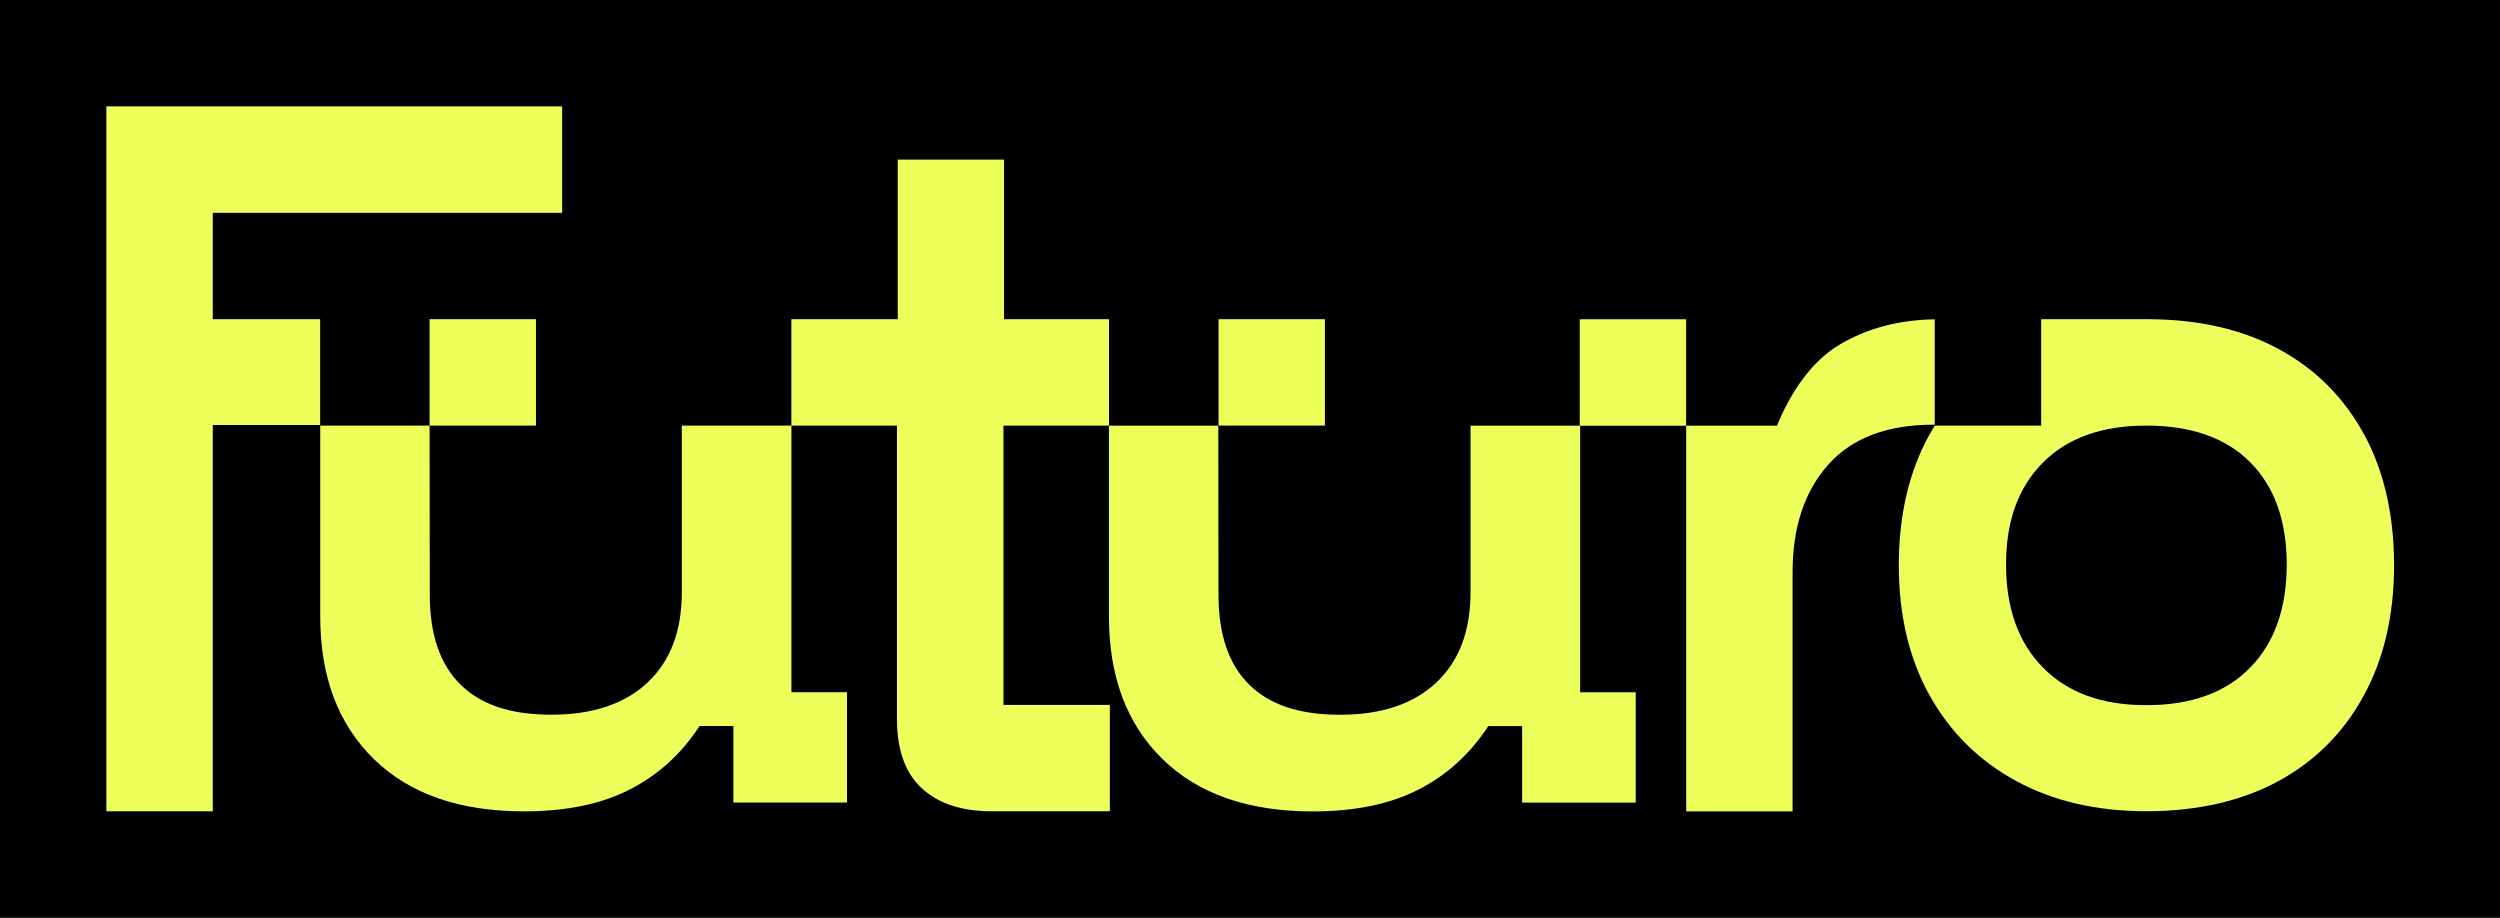
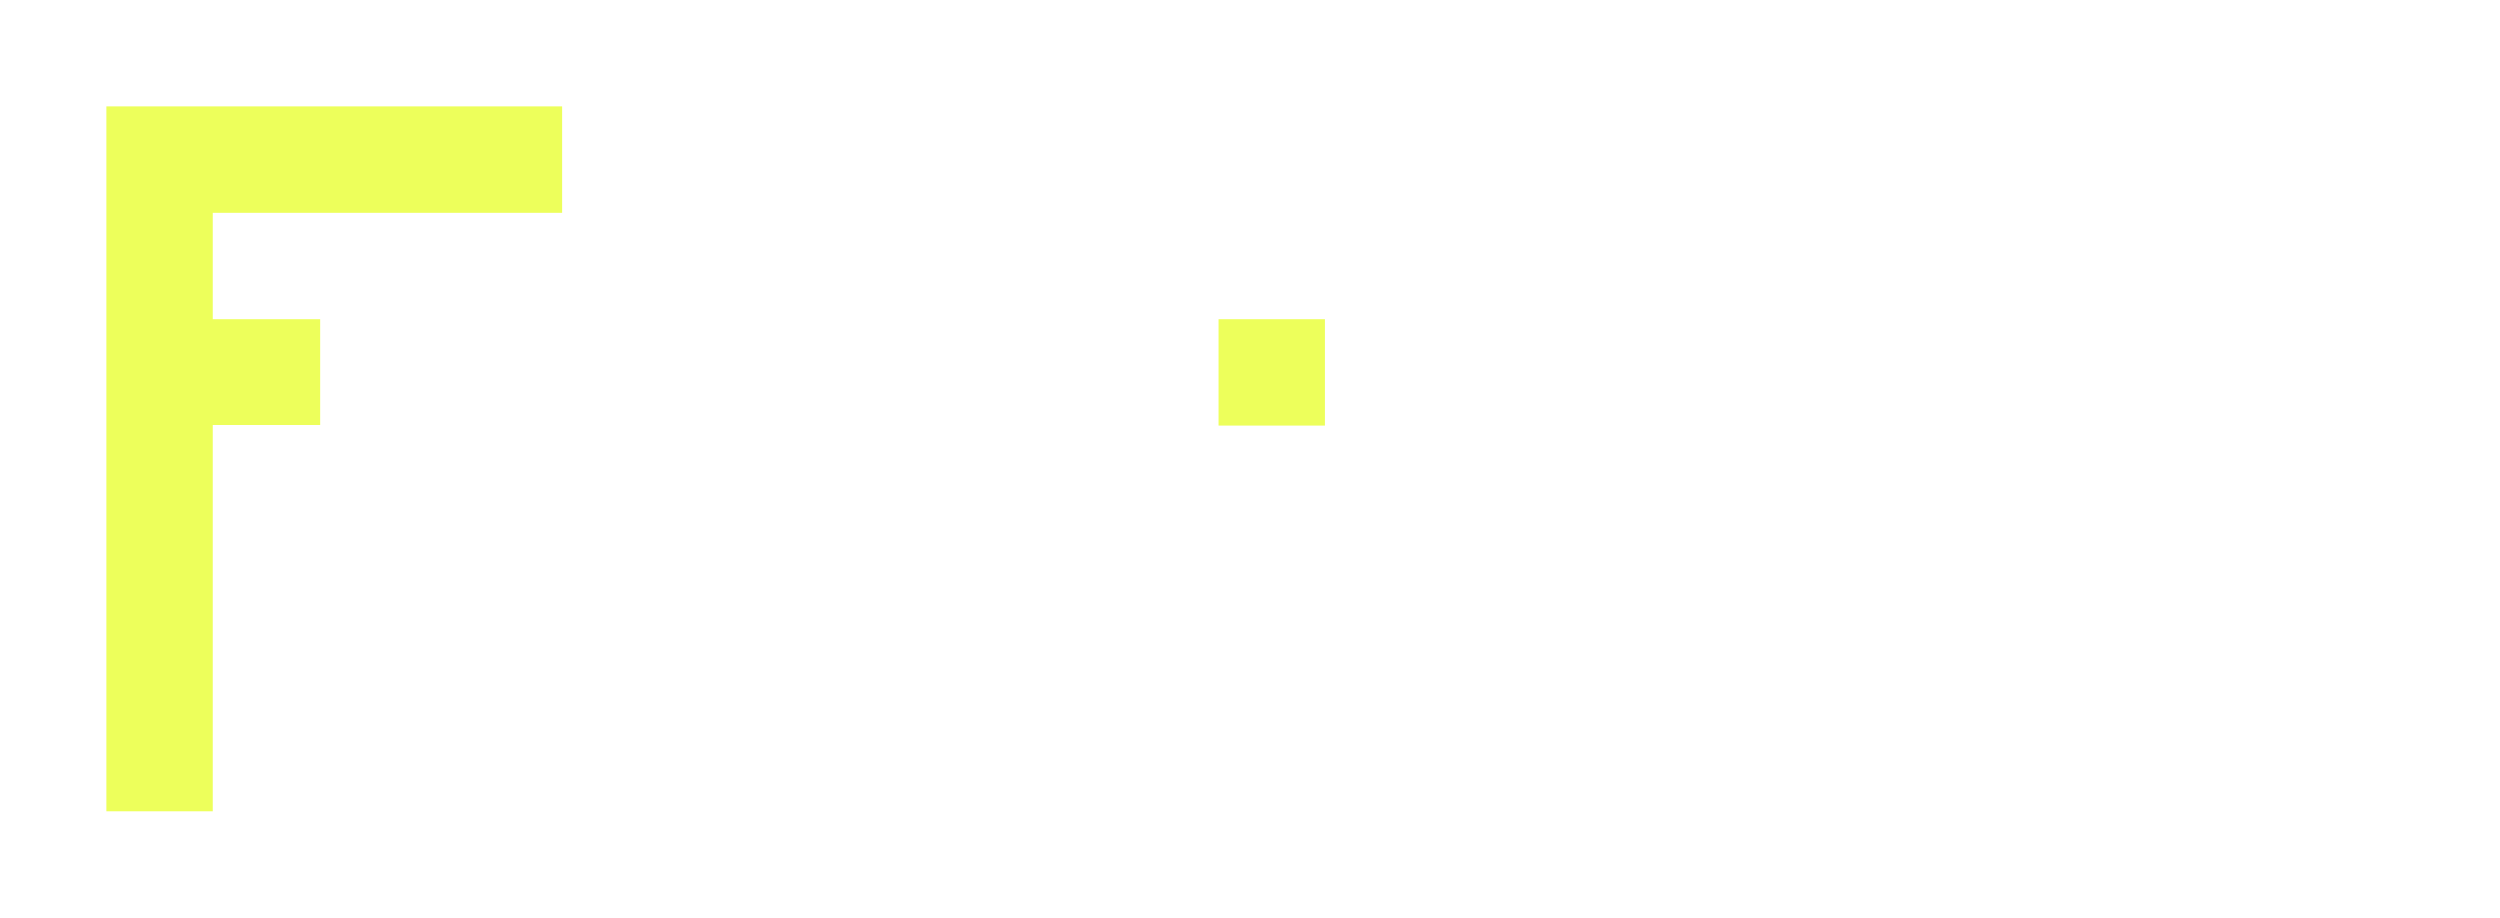
<svg xmlns="http://www.w3.org/2000/svg" id="Capa_2" data-name="Capa 2" viewBox="0 0 388.7 142.7">
  <defs>
    <style>
      .cls-1 {
        fill: #edff5b;
      }
    </style>
  </defs>
  <g id="Menús">
    <g>
-       <rect x="0" y="0" width="388.7" height="142.7" />
      <g>
        <polygon class="cls-1" points="33.08 33.09 87.4 33.09 87.4 16.54 16.54 16.54 16.54 126.14 33.08 126.14 33.08 66.08 49.78 66.08 49.78 49.63 33.08 49.63 33.08 33.09" />
        <rect class="cls-1" x="189.46" y="49.63" width="16.54" height="16.54" />
-         <path class="cls-1" d="M156.11,49.63v-24.81h-16.53v24.81h-16.54v16.54h16.42v45.6c0,4.83,1.29,8.44,3.88,10.81,2.59,2.38,6.21,3.56,10.88,3.56h18.34v-16.54h-16.54v-43.43h16.41v-16.54h-16.31Z" />
-         <path class="cls-1" d="M300.81,66.02v-16.37c-5.55.08-10.48,1.38-14.79,3.93-4.45,2.63-7.7,7.6-9.73,12.6h-14.13v-16.54h-16.54v16.54h-16.98v25.91c0,6.01-1.77,10.69-5.32,14.03-3.55,3.34-8.54,5.01-14.96,5.01s-10.98-1.57-14.15-4.7c-3.17-3.13-4.76-7.78-4.76-13.96l-.03-26.29h-17v29.67c0,9.35,2.77,16.74,8.33,22.17,5.55,5.43,13.34,8.14,23.36,8.14,6.51,0,11.98-1.13,16.4-3.38,4.42-2.25,8.06-5.55,10.89-9.89h5.26v11.9h17.66v-17.16h-8.64v-41.44s16.49,0,16.49,0v59.97h16.54v-37.23c0-6.95,1.84-12.51,5.53-16.67,3.69-4.15,9.14-6.23,16.35-6.23h.22Z" />
-         <path class="cls-1" d="M123.03,66.17h-17.02v25.91c0,6.01-1.77,10.69-5.32,14.03-3.55,3.34-8.54,5.01-14.96,5.01s-10.98-1.57-14.15-4.7c-3.17-3.13-4.76-7.78-4.76-13.96l-.03-26.29h16.54v-16.54h-16.54v16.54h-17v29.67c0,9.35,2.77,16.74,8.33,22.17,5.55,5.43,13.34,8.14,23.36,8.14,6.51,0,11.98-1.13,16.4-3.38,4.42-2.25,8.06-5.55,10.89-9.89h5.26v11.9h17.66v-17.16h-8.64v-41.44Z" />
-         <path class="cls-1" d="M367.56,67.53c-3.11-5.72-7.52-10.14-13.24-13.24-5.71-3.1-12.52-4.65-20.42-4.66h0s-16.54,0-16.54,0v16.54h-16.53c-.3.49-.6.97-.88,1.48-3.15,5.72-4.72,12.47-4.72,20.23s1.59,14.51,4.78,20.23c3.19,5.72,7.66,10.16,13.43,13.3,5.76,3.15,12.53,4.72,20.29,4.72s14.75-1.55,20.48-4.66c5.72-3.11,10.16-7.54,13.3-13.3,3.15-5.76,4.72-12.53,4.72-20.29s-1.55-14.63-4.66-20.35ZM349.84,103.81c-3.8,3.89-9.18,5.83-16.12,5.83s-12.22-1.94-16.06-5.83c-3.84-3.89-5.76-9.23-5.76-16.04s1.92-12.02,5.76-15.87c3.84-3.85,9.2-5.73,16.06-5.73s12.32,1.86,16.12,5.68c3.8,3.81,5.7,9.12,5.7,15.93s-1.9,12.15-5.7,16.04Z" />
      </g>
    </g>
  </g>
</svg>